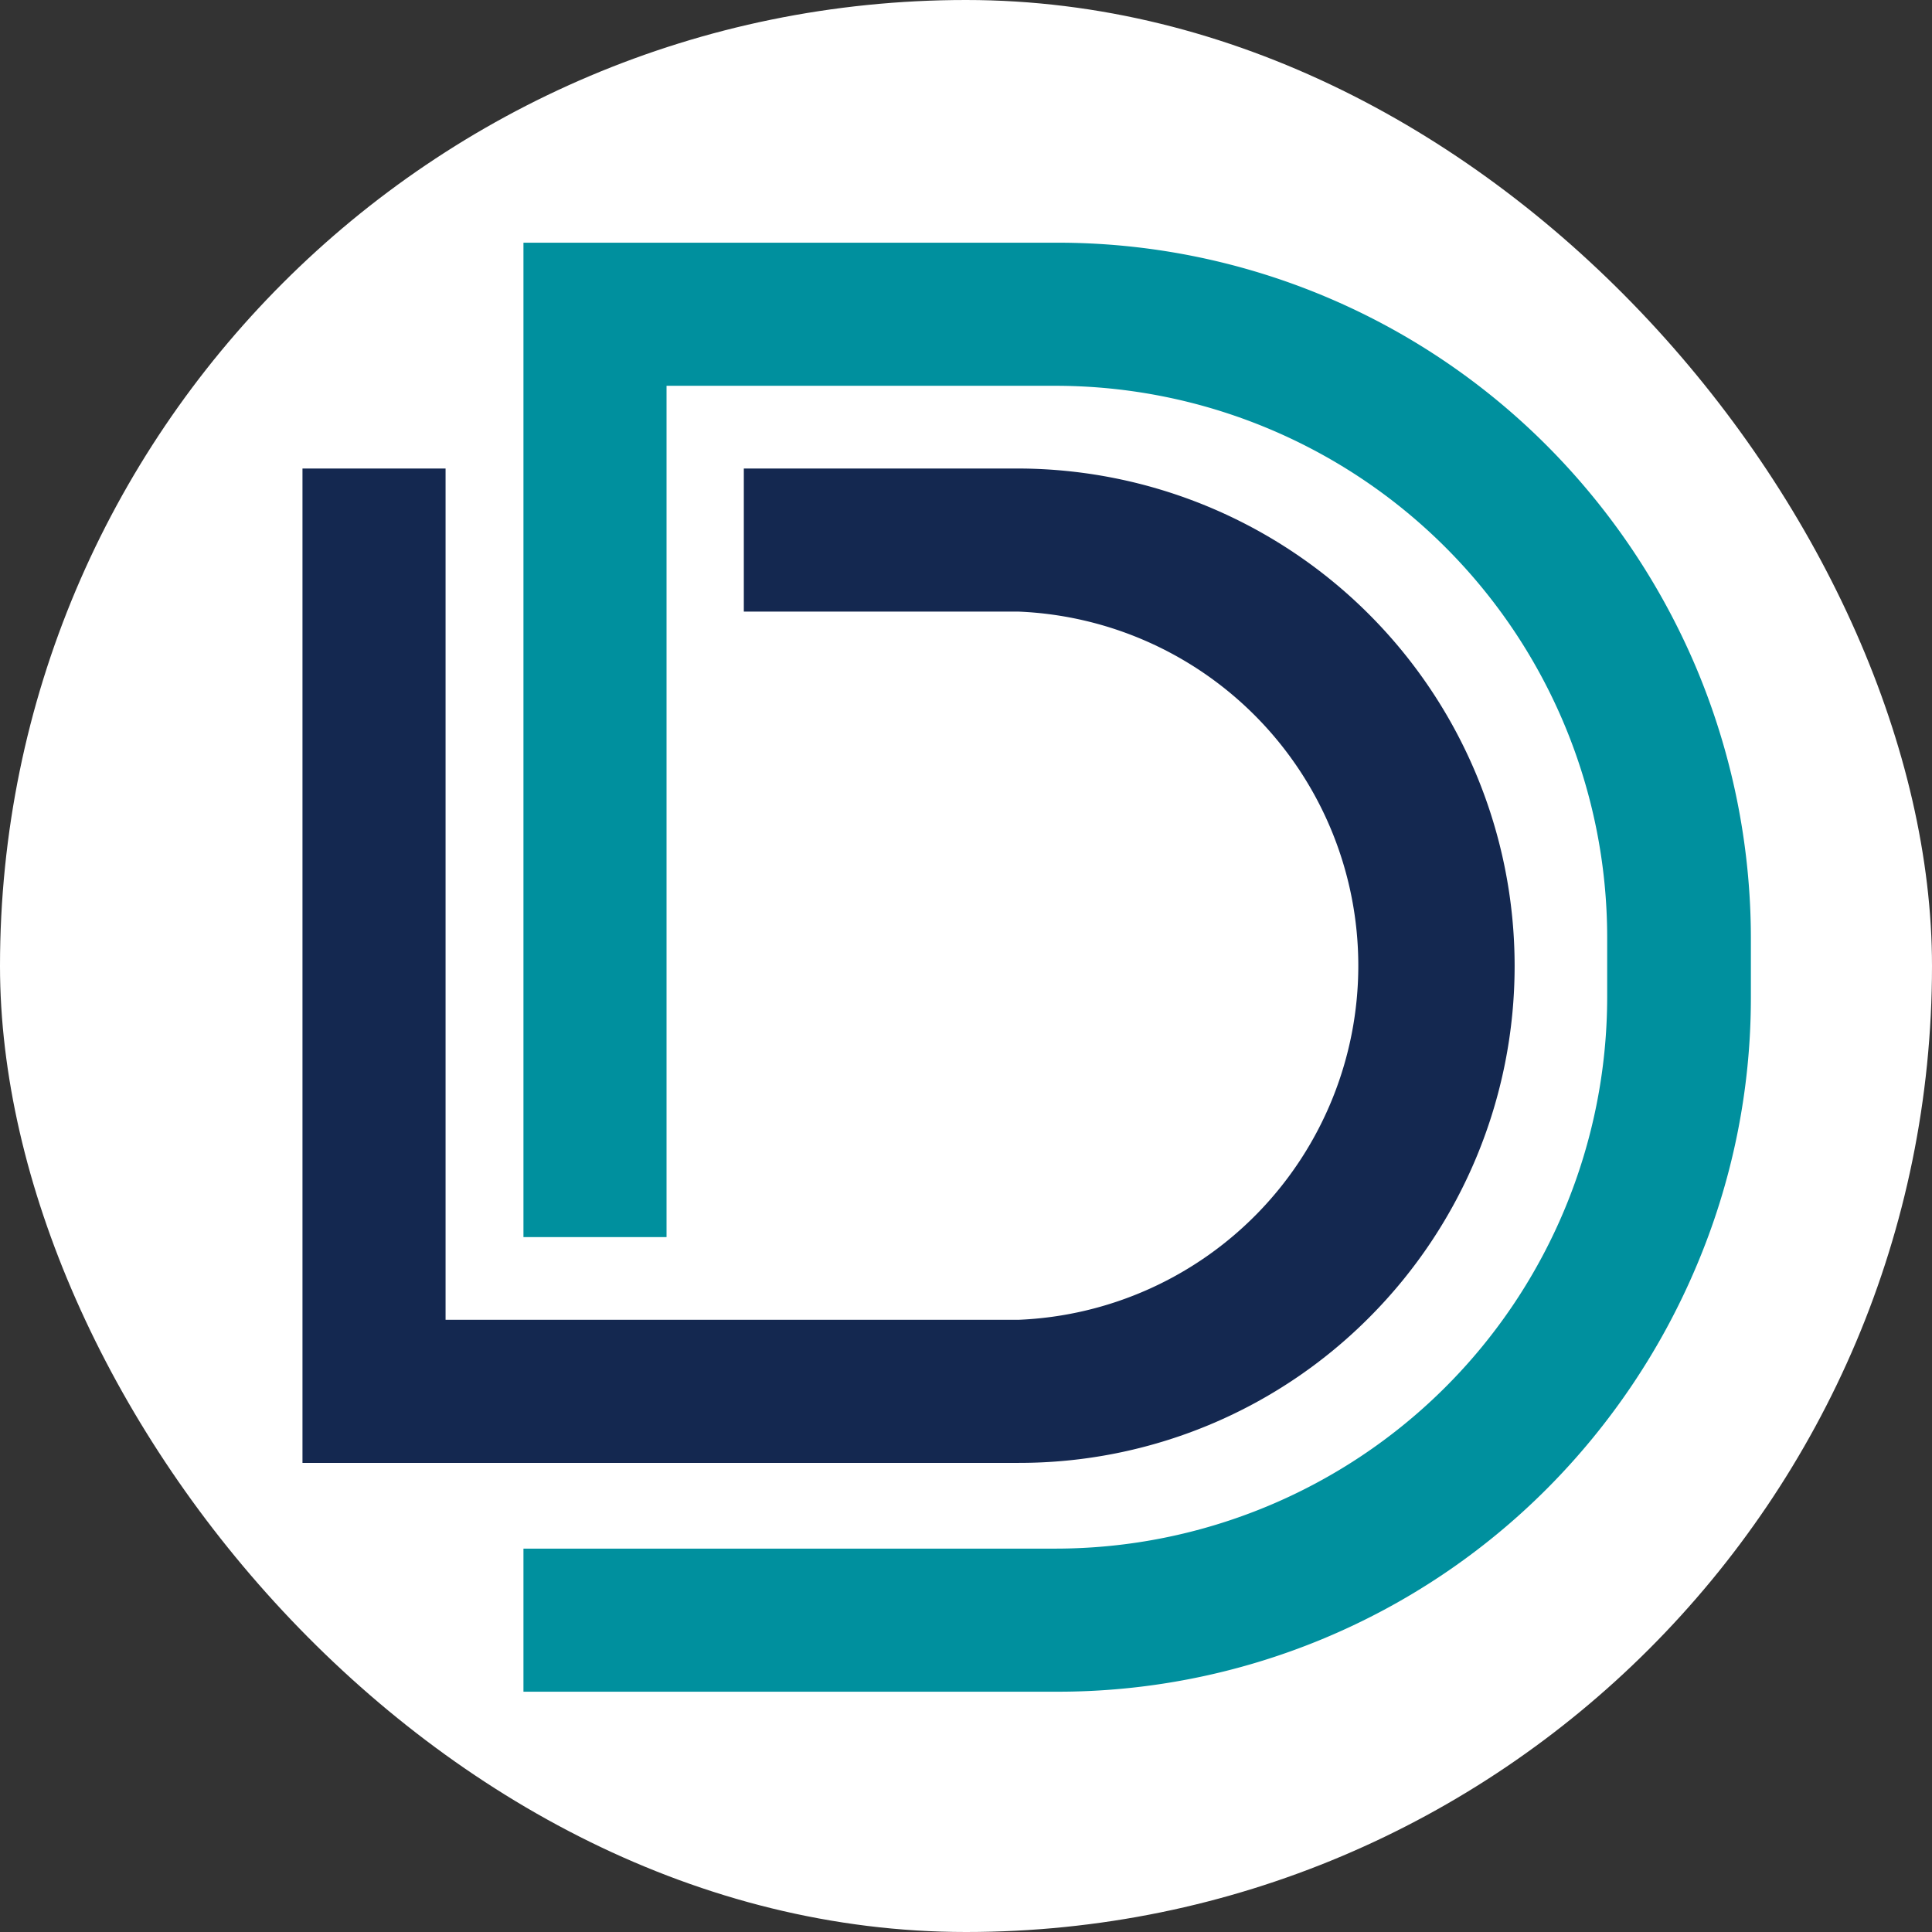
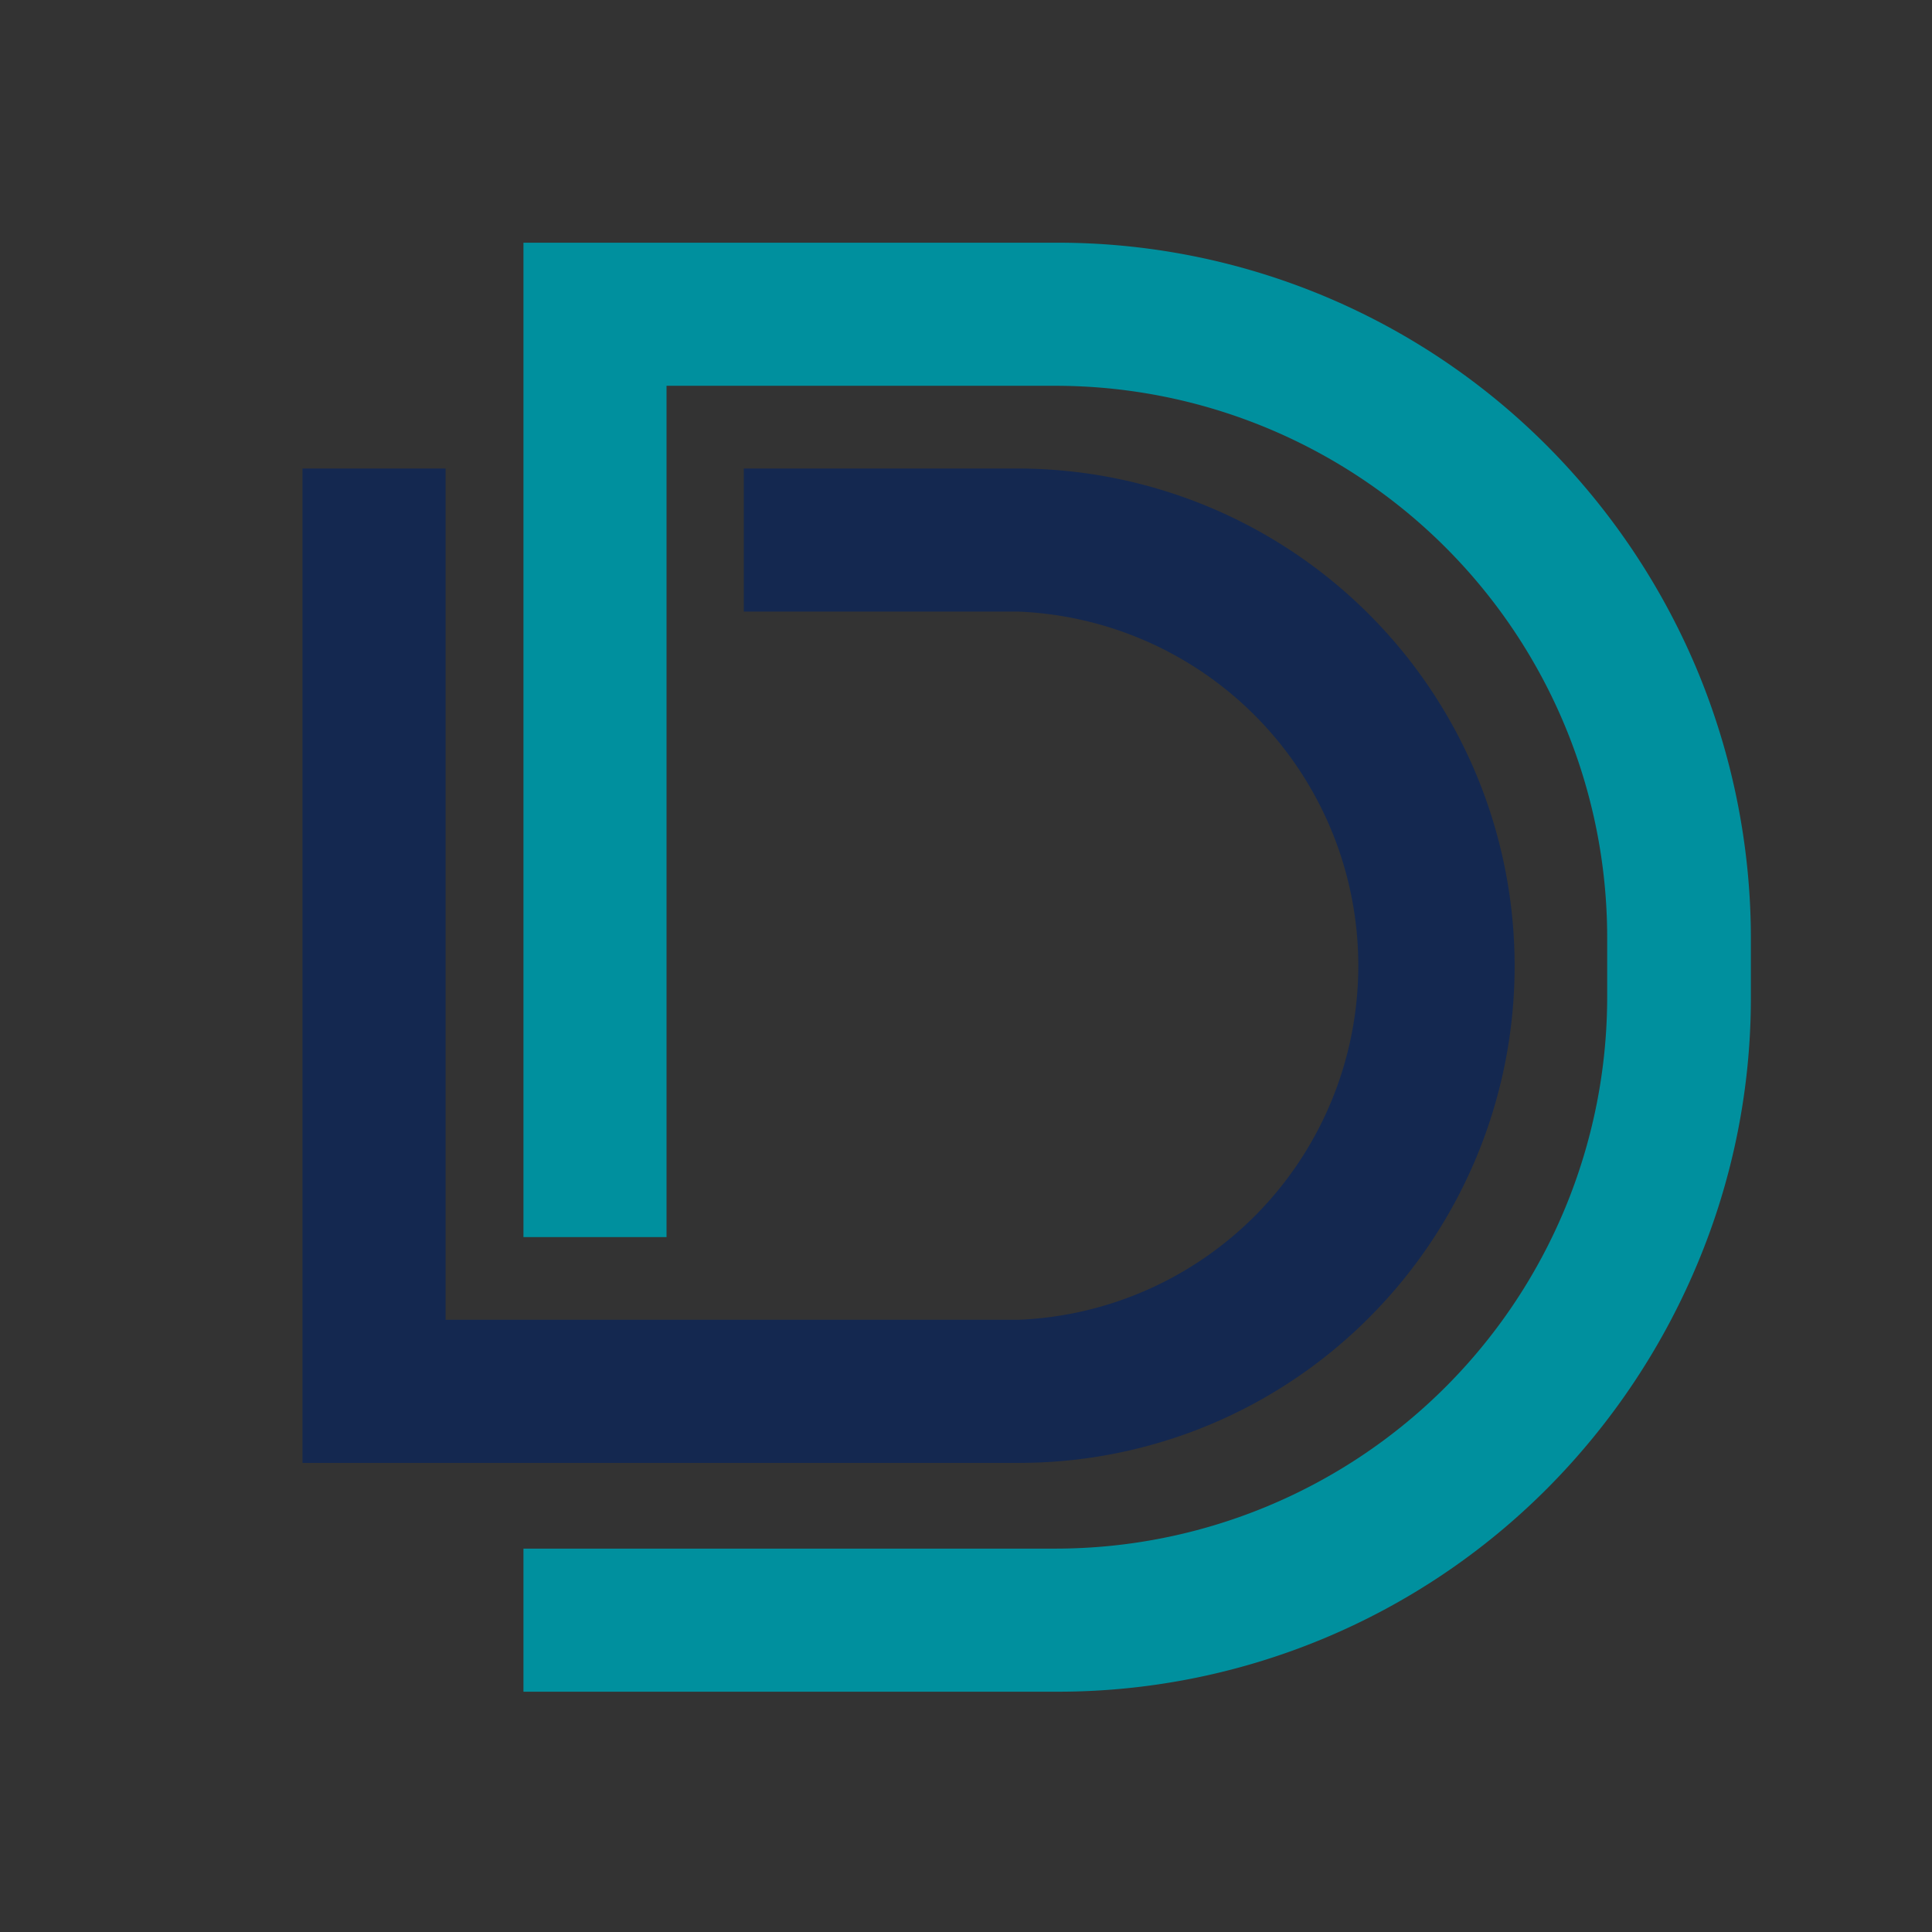
<svg xmlns="http://www.w3.org/2000/svg" id="Layer_1" data-name="Layer 1" viewBox="0 0 32 32">
  <rect x="0" y="0" width="32" height="32" fill="#333333" stroke="none" />
  <defs>
    <style>.cls-1{fill:#fff;}.cls-2{fill:#00909e;}.cls-3{fill:#142850;}</style>
  </defs>
  <title>favicon</title>
-   <rect class="cls-1" width="32" height="32" rx="16" ry="16" />
  <path class="cls-2" d="M1373.22,455.43a11.62,11.62,0,0,0-2.46-3.66,11.44,11.44,0,0,0-8.14-3.37h-8.82v16.47h2.37v-14.1h6.45a9.14,9.14,0,0,1,9.13,9.13v1a9.14,9.14,0,0,1-9.13,9.13h-8.82v2.37h8.82a11.44,11.44,0,0,0,8.14-3.37,11.62,11.62,0,0,0,2.46-3.66,11.38,11.38,0,0,0,.91-4.47v-1A11.56,11.56,0,0,0,1373.22,455.43Z" transform="translate(-1345.13 -444.38)" />
  <path class="cls-3" d="M1367.81,466.2a8.24,8.24,0,0,0-5.82-14.06h-4.54v2.37H1362a5.87,5.87,0,0,1,0,11.73h-9.49v-14.1h-2.37v16.47H1362A8.18,8.18,0,0,0,1367.81,466.2Z" transform="translate(-1345.13 -444.38)" />
</svg>